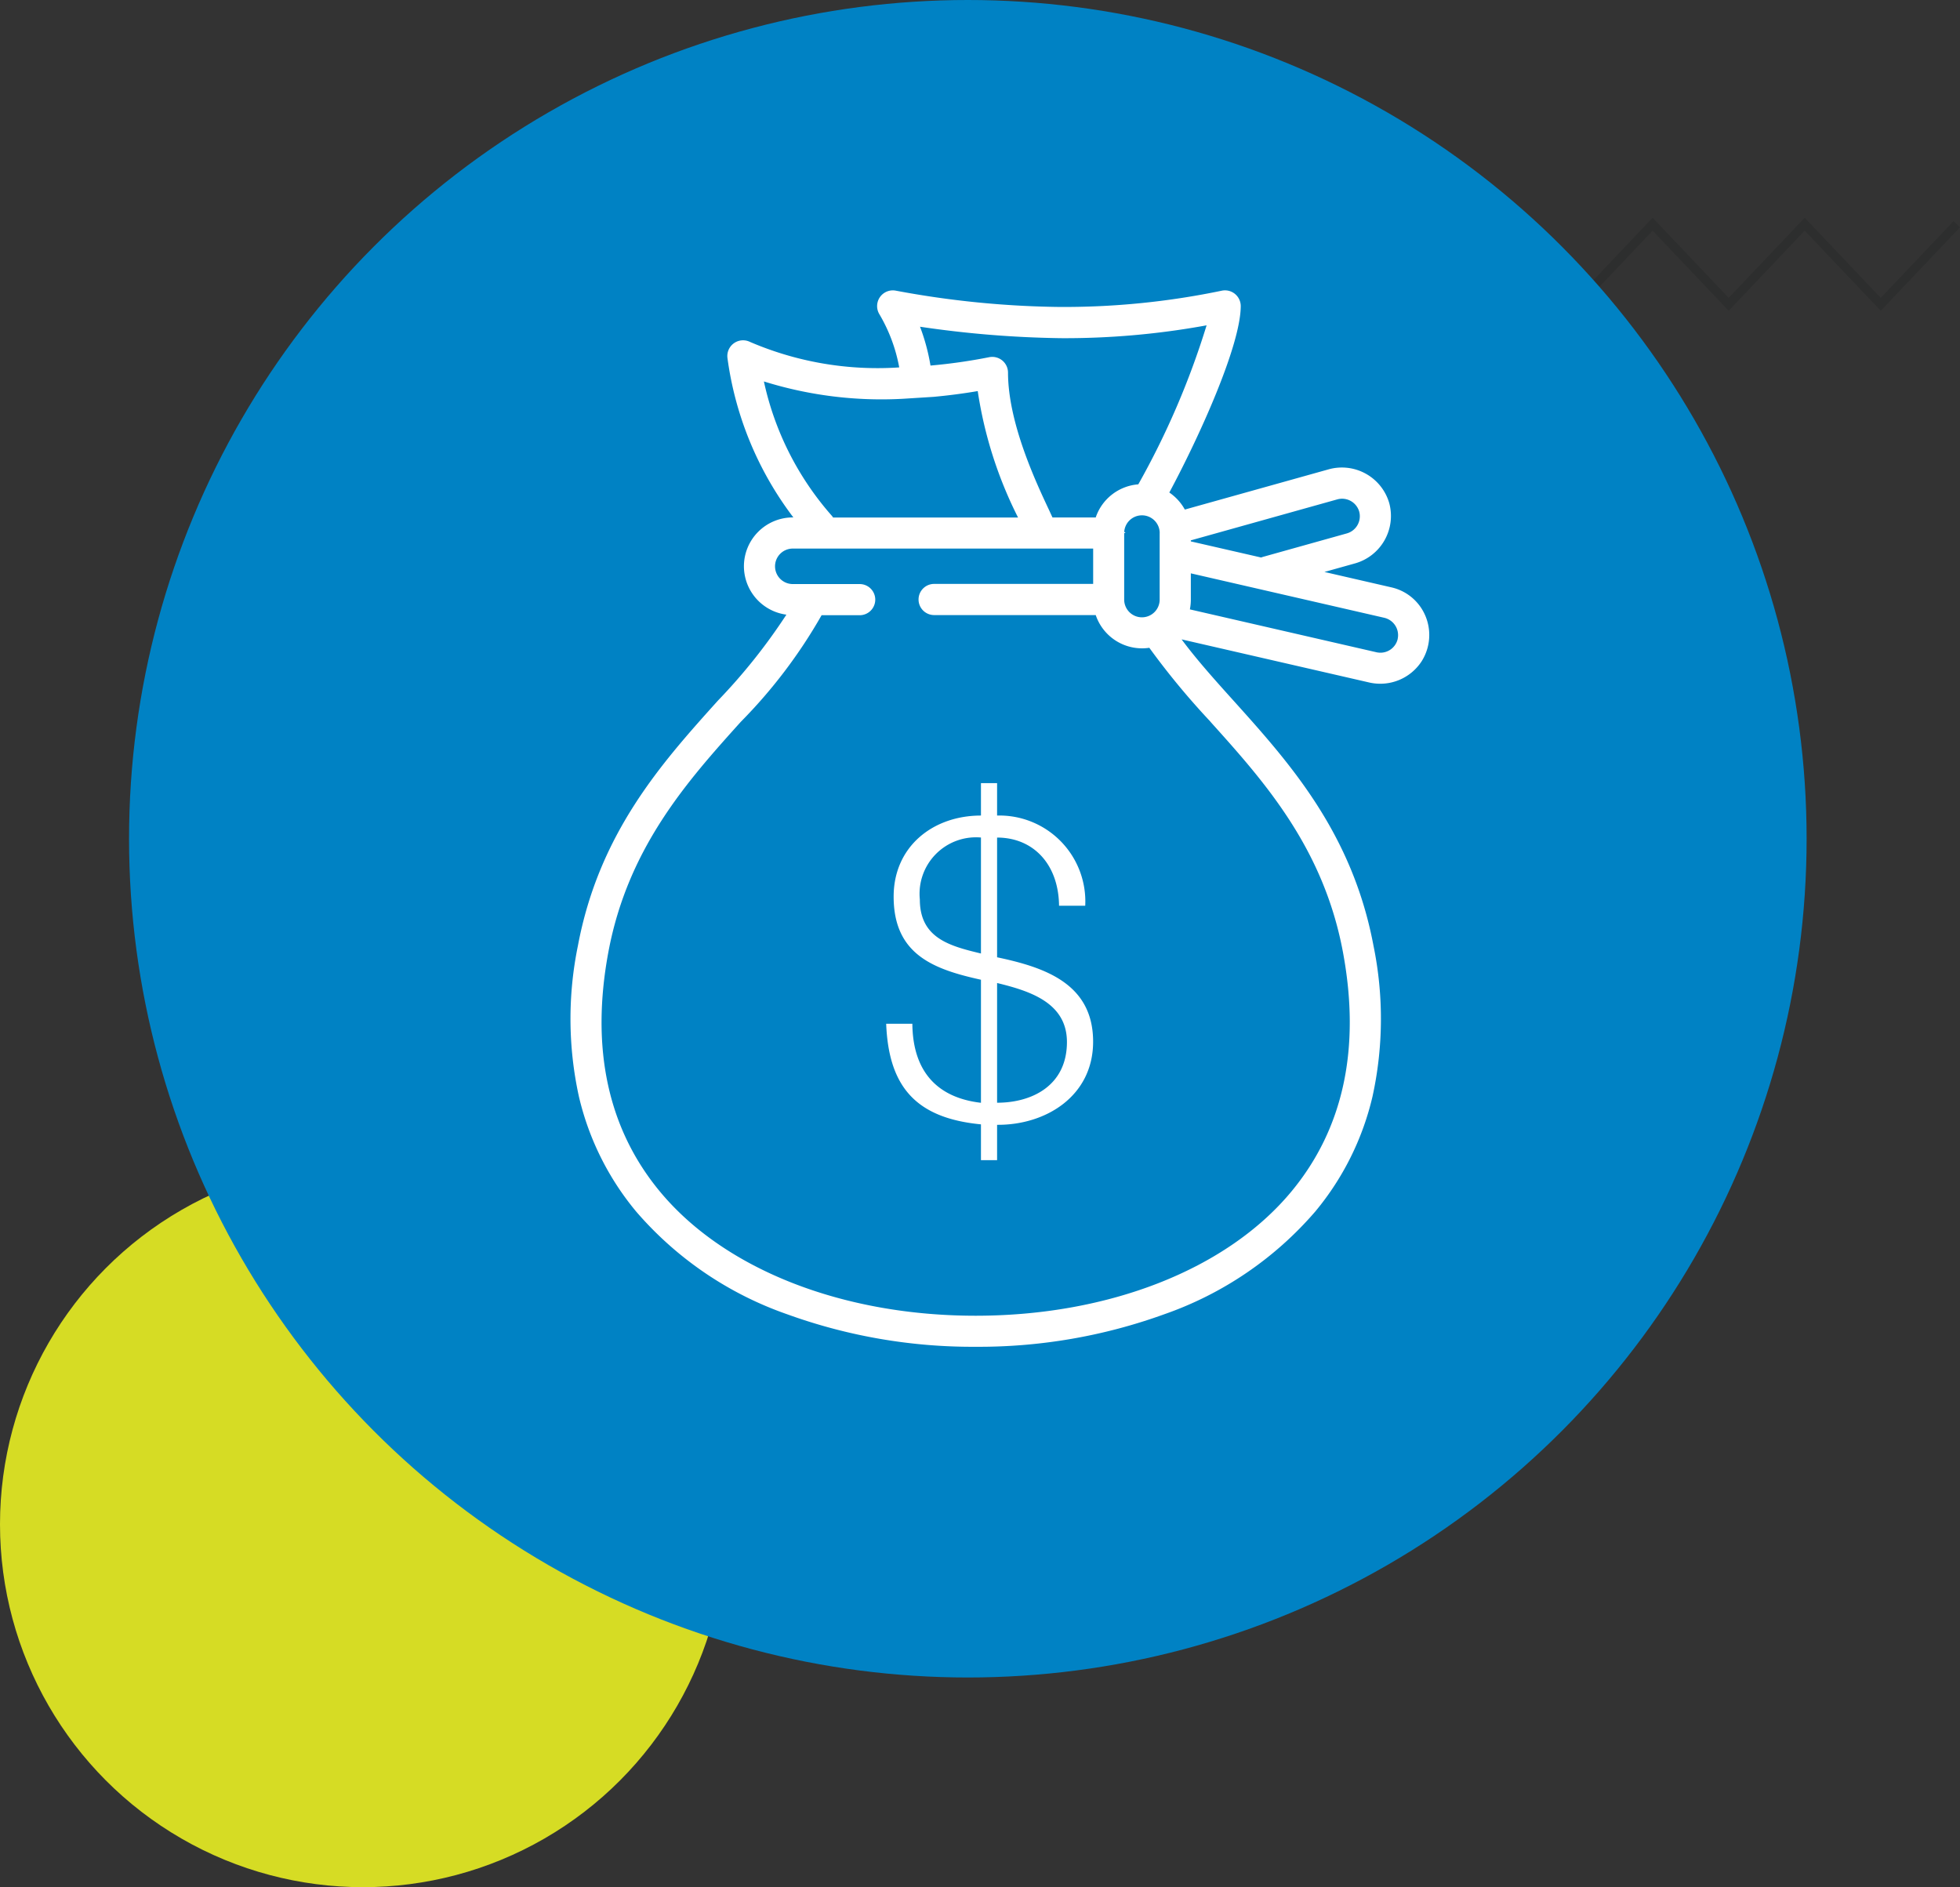
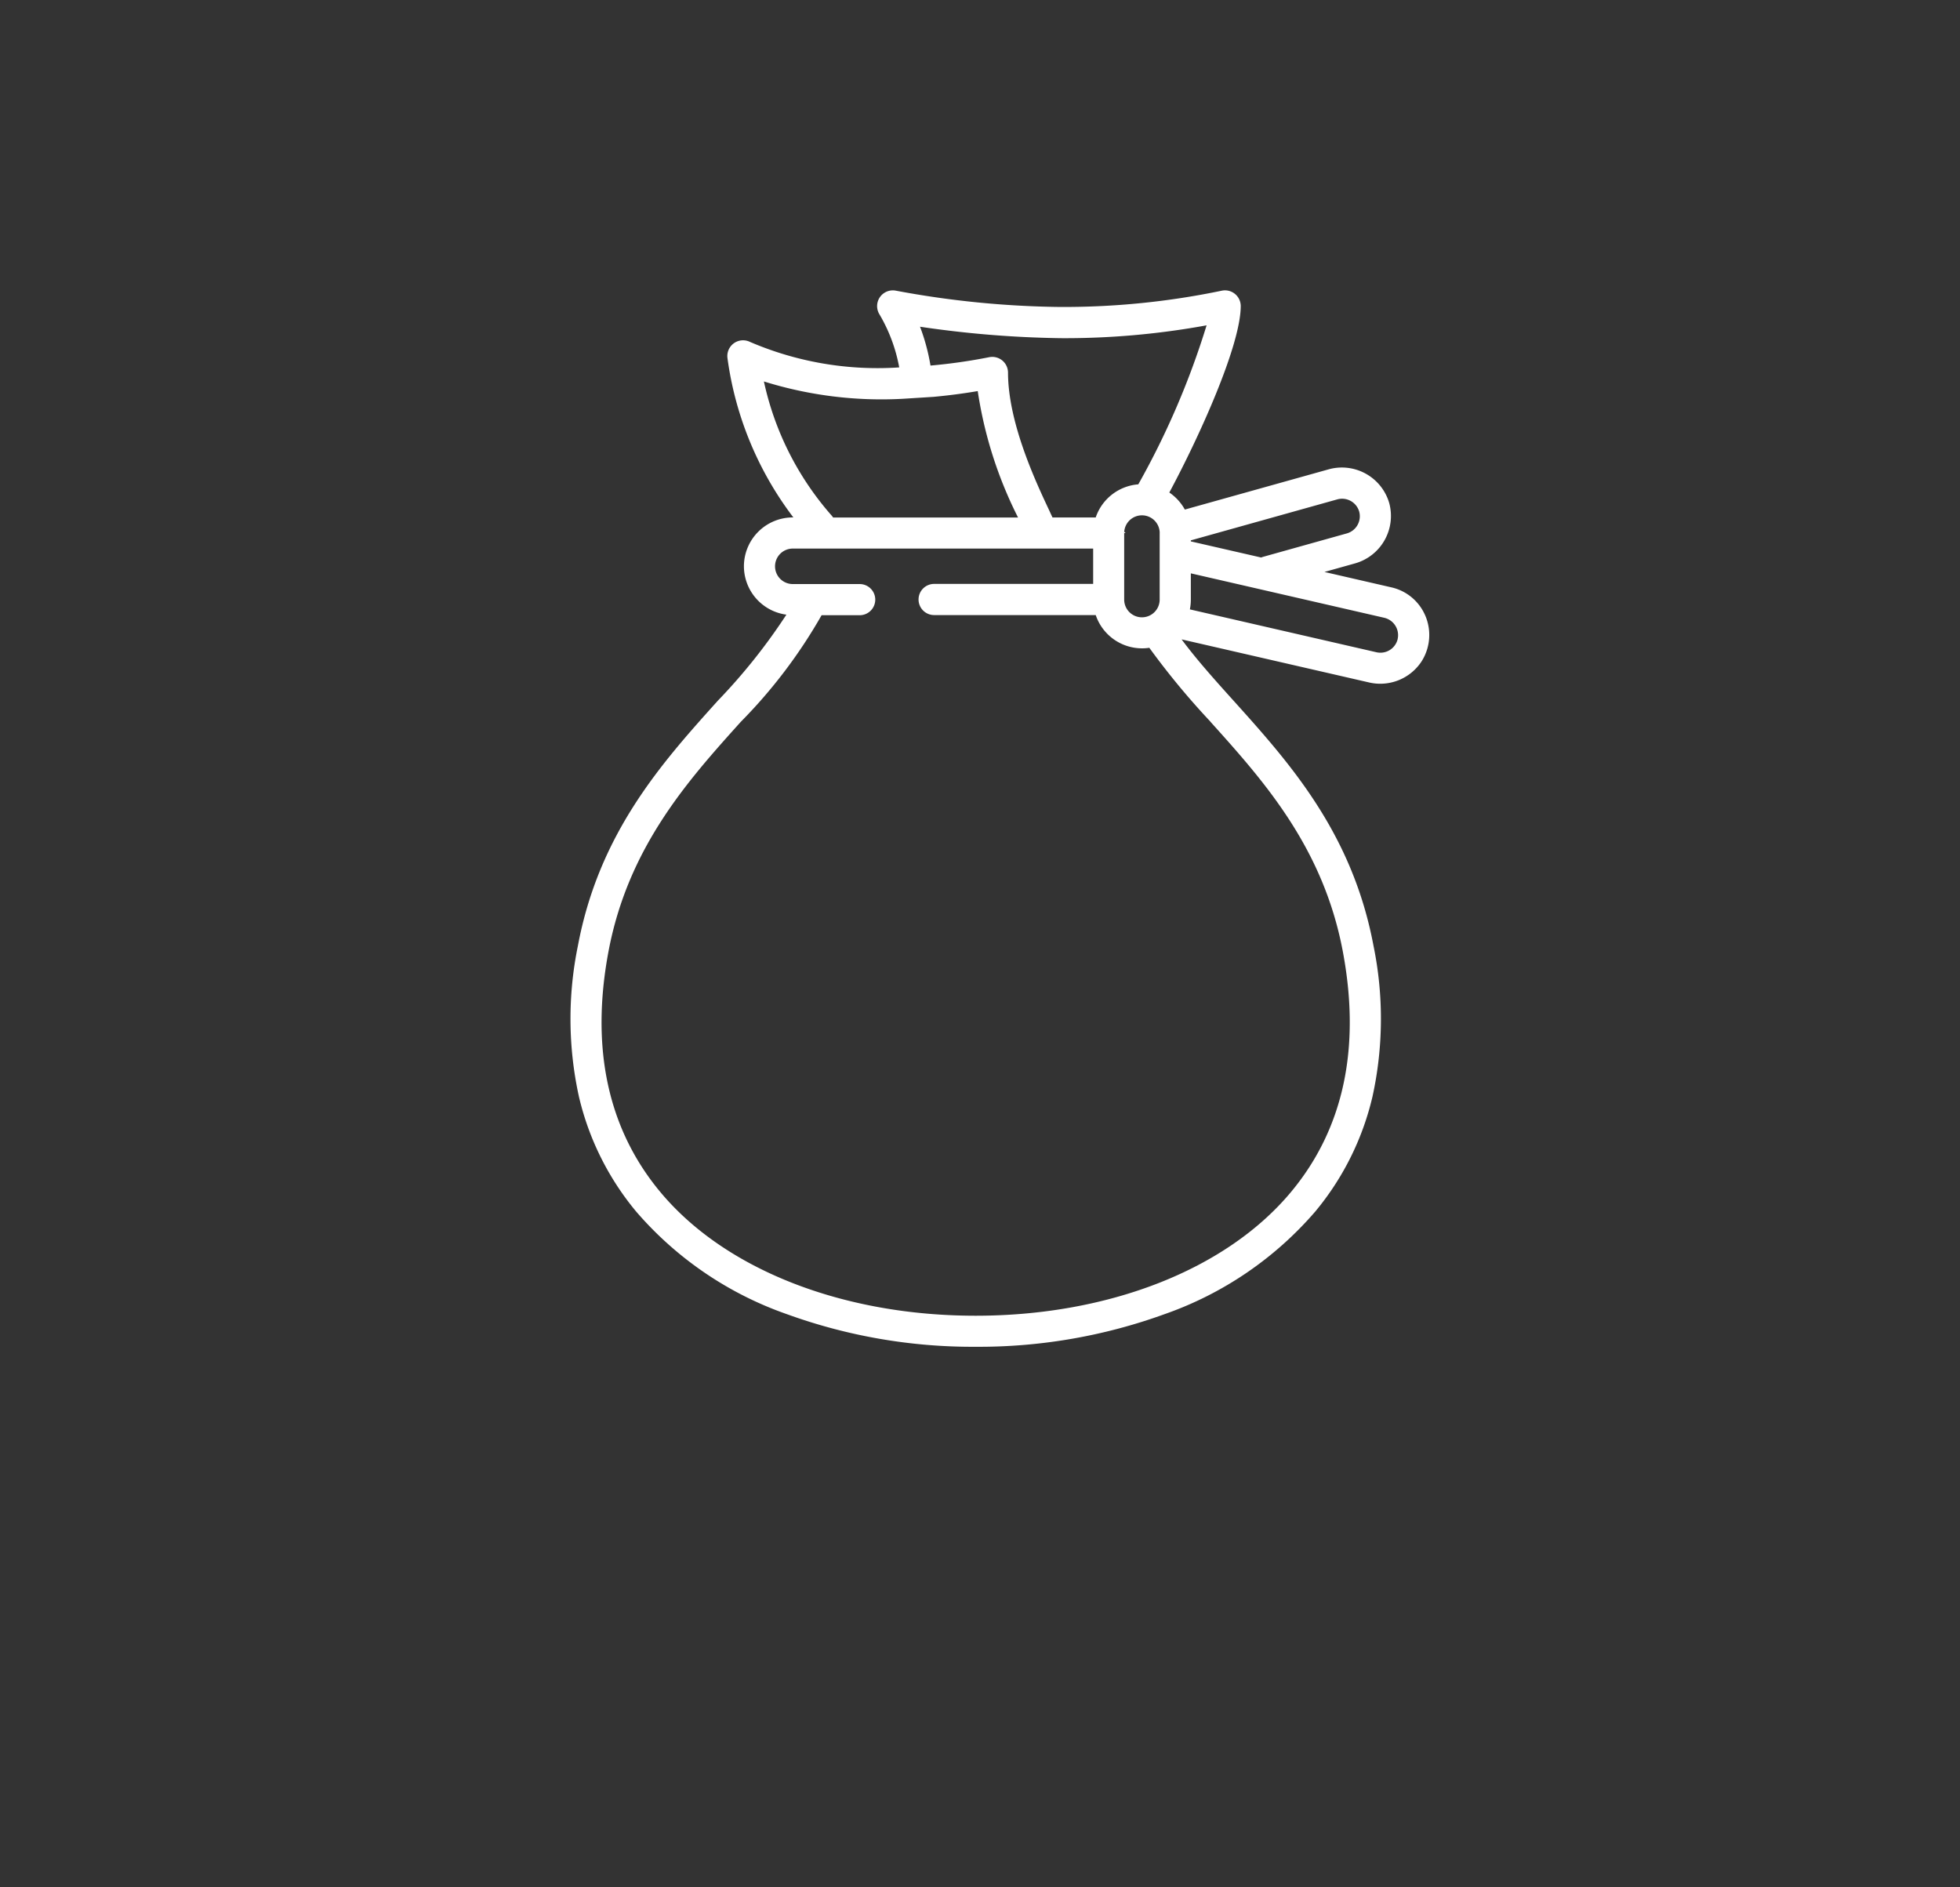
<svg xmlns="http://www.w3.org/2000/svg" width="121.509" height="117" viewBox="0 0 121.509 117">
  <rect x="0" y="0" width="121.509" height="117" fill="#333333" stroke="none" />
  <g id="Grupo_2175" data-name="Grupo 2175" transform="translate(-1369 -1133)">
-     <circle id="Elipse_157" data-name="Elipse 157" cx="22.5" cy="22.5" r="22.5" transform="translate(1369 1205)" fill="#d6dc24" />
-     <path id="Trazado_3247" data-name="Trazado 3247" d="M56.745,0,52.033,4.966,47.32,0,42.608,4.966,37.9,0,33.184,4.966,28.471,0,23.76,4.966,19.048,0,14.337,4.966,9.625,0,4.913,4.966.4.211,0,.591,4.913,5.768,9.625.8l4.712,4.966L19.048.8,23.76,5.768,28.471.8l4.713,4.966L37.9.8l4.712,4.966L47.32.8l4.713,4.966L56.745.8l4.713,4.966L66.172.8l4.714,4.966L75.8.591l-.4-.38L70.886,4.966,66.172,0,61.458,4.966Z" transform="translate(1414.709 1146.5)" fill="#2d2e2e" />
-     <circle id="Elipse_158" data-name="Elipse 158" cx="52" cy="52" r="52" transform="translate(1377 1133)" fill="#0082c4" />
    <g id="Grupo_426" data-name="Grupo 426" transform="translate(596.248 1406.249)">
      <g id="Grupo_420" data-name="Grupo 420" transform="translate(827.69 -224.701)">
        <g id="Grupo_419" data-name="Grupo 419">
-           <path id="Trazado_939" data-name="Trazado 939" d="M836.066-199.237c.027,2.963,1.546,4.587,4.253,4.9v-7.629c-2.913-.644-5.413-1.546-5.413-5.154,0-3.093,2.424-5.025,5.413-5.025v-2.01h1v2.01a5.327,5.327,0,0,1,5.464,5.592h-1.623c-.027-2.578-1.6-4.227-3.841-4.227v7.422c2.938.619,5.953,1.624,5.953,5.232,0,3.376-2.937,5.18-5.953,5.154v2.191h-1V-193c-4.02-.387-5.722-2.32-5.876-6.237Zm4.253-11.546a3.5,3.5,0,0,0-3.789,3.84c0,2.4,1.856,2.886,3.789,3.35Zm1,16.442c2.191,0,4.33-1.082,4.33-3.763,0-2.448-2.32-3.17-4.33-3.659Z" transform="translate(-834.443 214.159)" fill="#fff" />
-         </g>
+           </g>
      </g>
      <g id="Grupo_423" data-name="Grupo 423" transform="translate(823.963 -240.269)">
        <g id="Grupo_422" data-name="Grupo 422">
          <g id="Grupo_421" data-name="Grupo 421">
            <path id="Trazado_940" data-name="Trazado 940" d="M854.288-235.033h.077S854.305-235.183,854.288-235.033Z" transform="translate(-835.807 235.1)" fill="#fff" />
            <path id="Trazado_941" data-name="Trazado 941" d="M829.43-235.033h.076C829.49-235.183,829.43-235.033,829.43-235.033Z" transform="translate(-829.43 235.1)" fill="#fff" />
          </g>
        </g>
      </g>
      <g id="Grupo_425" data-name="Grupo 425" transform="translate(808.122 -255.249)">
        <g id="Grupo_424" data-name="Grupo 424">
          <path id="Trazado_942" data-name="Trazado 942" d="M860.9-235.49a3,3,0,0,0-1.888-1.344l-4.152-.955,1.917-.537a3.056,3.056,0,0,0,2.1-3.732,3.056,3.056,0,0,0-3.733-2.1l-8.939,2.5a3.056,3.056,0,0,0-.962-1.056c1.814-3.376,4.428-9.1,4.428-11.57a.977.977,0,0,0-1.158-.947,47.926,47.926,0,0,1-10.108,1.012,58.3,58.3,0,0,1-10.118-1.01.975.975,0,0,0-1.03,1.442,10.01,10.01,0,0,1,1.242,3.316,20.026,20.026,0,0,1-9.26-1.584.975.975,0,0,0-1.386,1.023,20.945,20.945,0,0,0,4.083,9.862H821.9a3.032,3.032,0,0,0-3.029,3.028,3.033,3.033,0,0,0,2.633,3,36.216,36.216,0,0,1-4.249,5.333c-3.45,3.835-7.362,8.181-8.677,15.2a22.5,22.5,0,0,0,.062,9.339,17.3,17.3,0,0,0,3.547,7.13,21.843,21.843,0,0,0,9.361,6.371,33.755,33.755,0,0,0,11.692,2.017,33.752,33.752,0,0,0,11.692-2.017,21.845,21.845,0,0,0,9.361-6.371,17.3,17.3,0,0,0,3.547-7.13,22.5,22.5,0,0,0,.062-9.339c-1.316-7.018-5.226-11.364-8.677-15.2-1.172-1.3-2.286-2.543-3.22-3.8l11.651,2.677a3.06,3.06,0,0,0,3.232-1.323A3.051,3.051,0,0,0,860.9-235.49Zm-22.516-16.794a48.78,48.78,0,0,0,9.17-.795,50.078,50.078,0,0,1-4.234,9.858,3.035,3.035,0,0,0-2.64,2.053H838c-.061-.131-.128-.274-.2-.433-.83-1.764-2.557-5.435-2.557-8.557a.976.976,0,0,0-1.156-.948,33.959,33.959,0,0,1-3.65.521,12.459,12.459,0,0,0-.649-2.408A65.246,65.246,0,0,0,838.386-252.285Zm6.261,12.083v4.124a1.1,1.1,0,0,1-1.1,1.1,1.1,1.1,0,0,1-1.1-1.1V-240.2a1.1,1.1,0,0,1,1.1-1.1A1.1,1.1,0,0,1,844.647-240.2Zm-24.539-9.4a24.441,24.441,0,0,0,8.6,1.077l1.916-.121c.9-.083,1.82-.2,2.744-.358a25.832,25.832,0,0,0,2.5,7.84H824.4a.926.926,0,0,0-.071-.1A18.5,18.5,0,0,1,820.108-249.606Zm27.681,21.094c3.281,3.645,7,7.778,8.215,14.262,1.119,5.968.043,10.974-3.2,14.879-4,4.815-11.309,7.689-19.565,7.689s-15.569-2.875-19.565-7.689c-3.24-3.9-4.316-8.91-3.2-14.879,1.216-6.484,4.934-10.617,8.214-14.262a31.673,31.673,0,0,0,5-6.6h2.36a.966.966,0,0,0,.967-.966.966.966,0,0,0-.967-.966H821.9a1.1,1.1,0,0,1-1.1-1.1,1.1,1.1,0,0,1,1.1-1.1h18.622v2.191h-9.859a.966.966,0,0,0-.966.966.966.966,0,0,0,.966.966h10.018a3.033,3.033,0,0,0,2.87,2.062,3.136,3.136,0,0,0,.453-.033A47.04,47.04,0,0,0,847.789-228.512Zm-1.21-11.241,9.088-2.543a1.105,1.105,0,0,1,1.35.76,1.106,1.106,0,0,1-.76,1.35l-5.193,1.453a.96.96,0,0,0-.123.044l-4.362-1v-.062Zm12.824,6.116a1.1,1.1,0,0,1-1.313.822l-11.571-2.659a3.063,3.063,0,0,0,.06-.605v-1.629l12,2.757A1.105,1.105,0,0,1,859.4-233.638Z" transform="translate(-808.122 255.249)" fill="#fff" />
        </g>
      </g>
    </g>
  </g>
</svg>